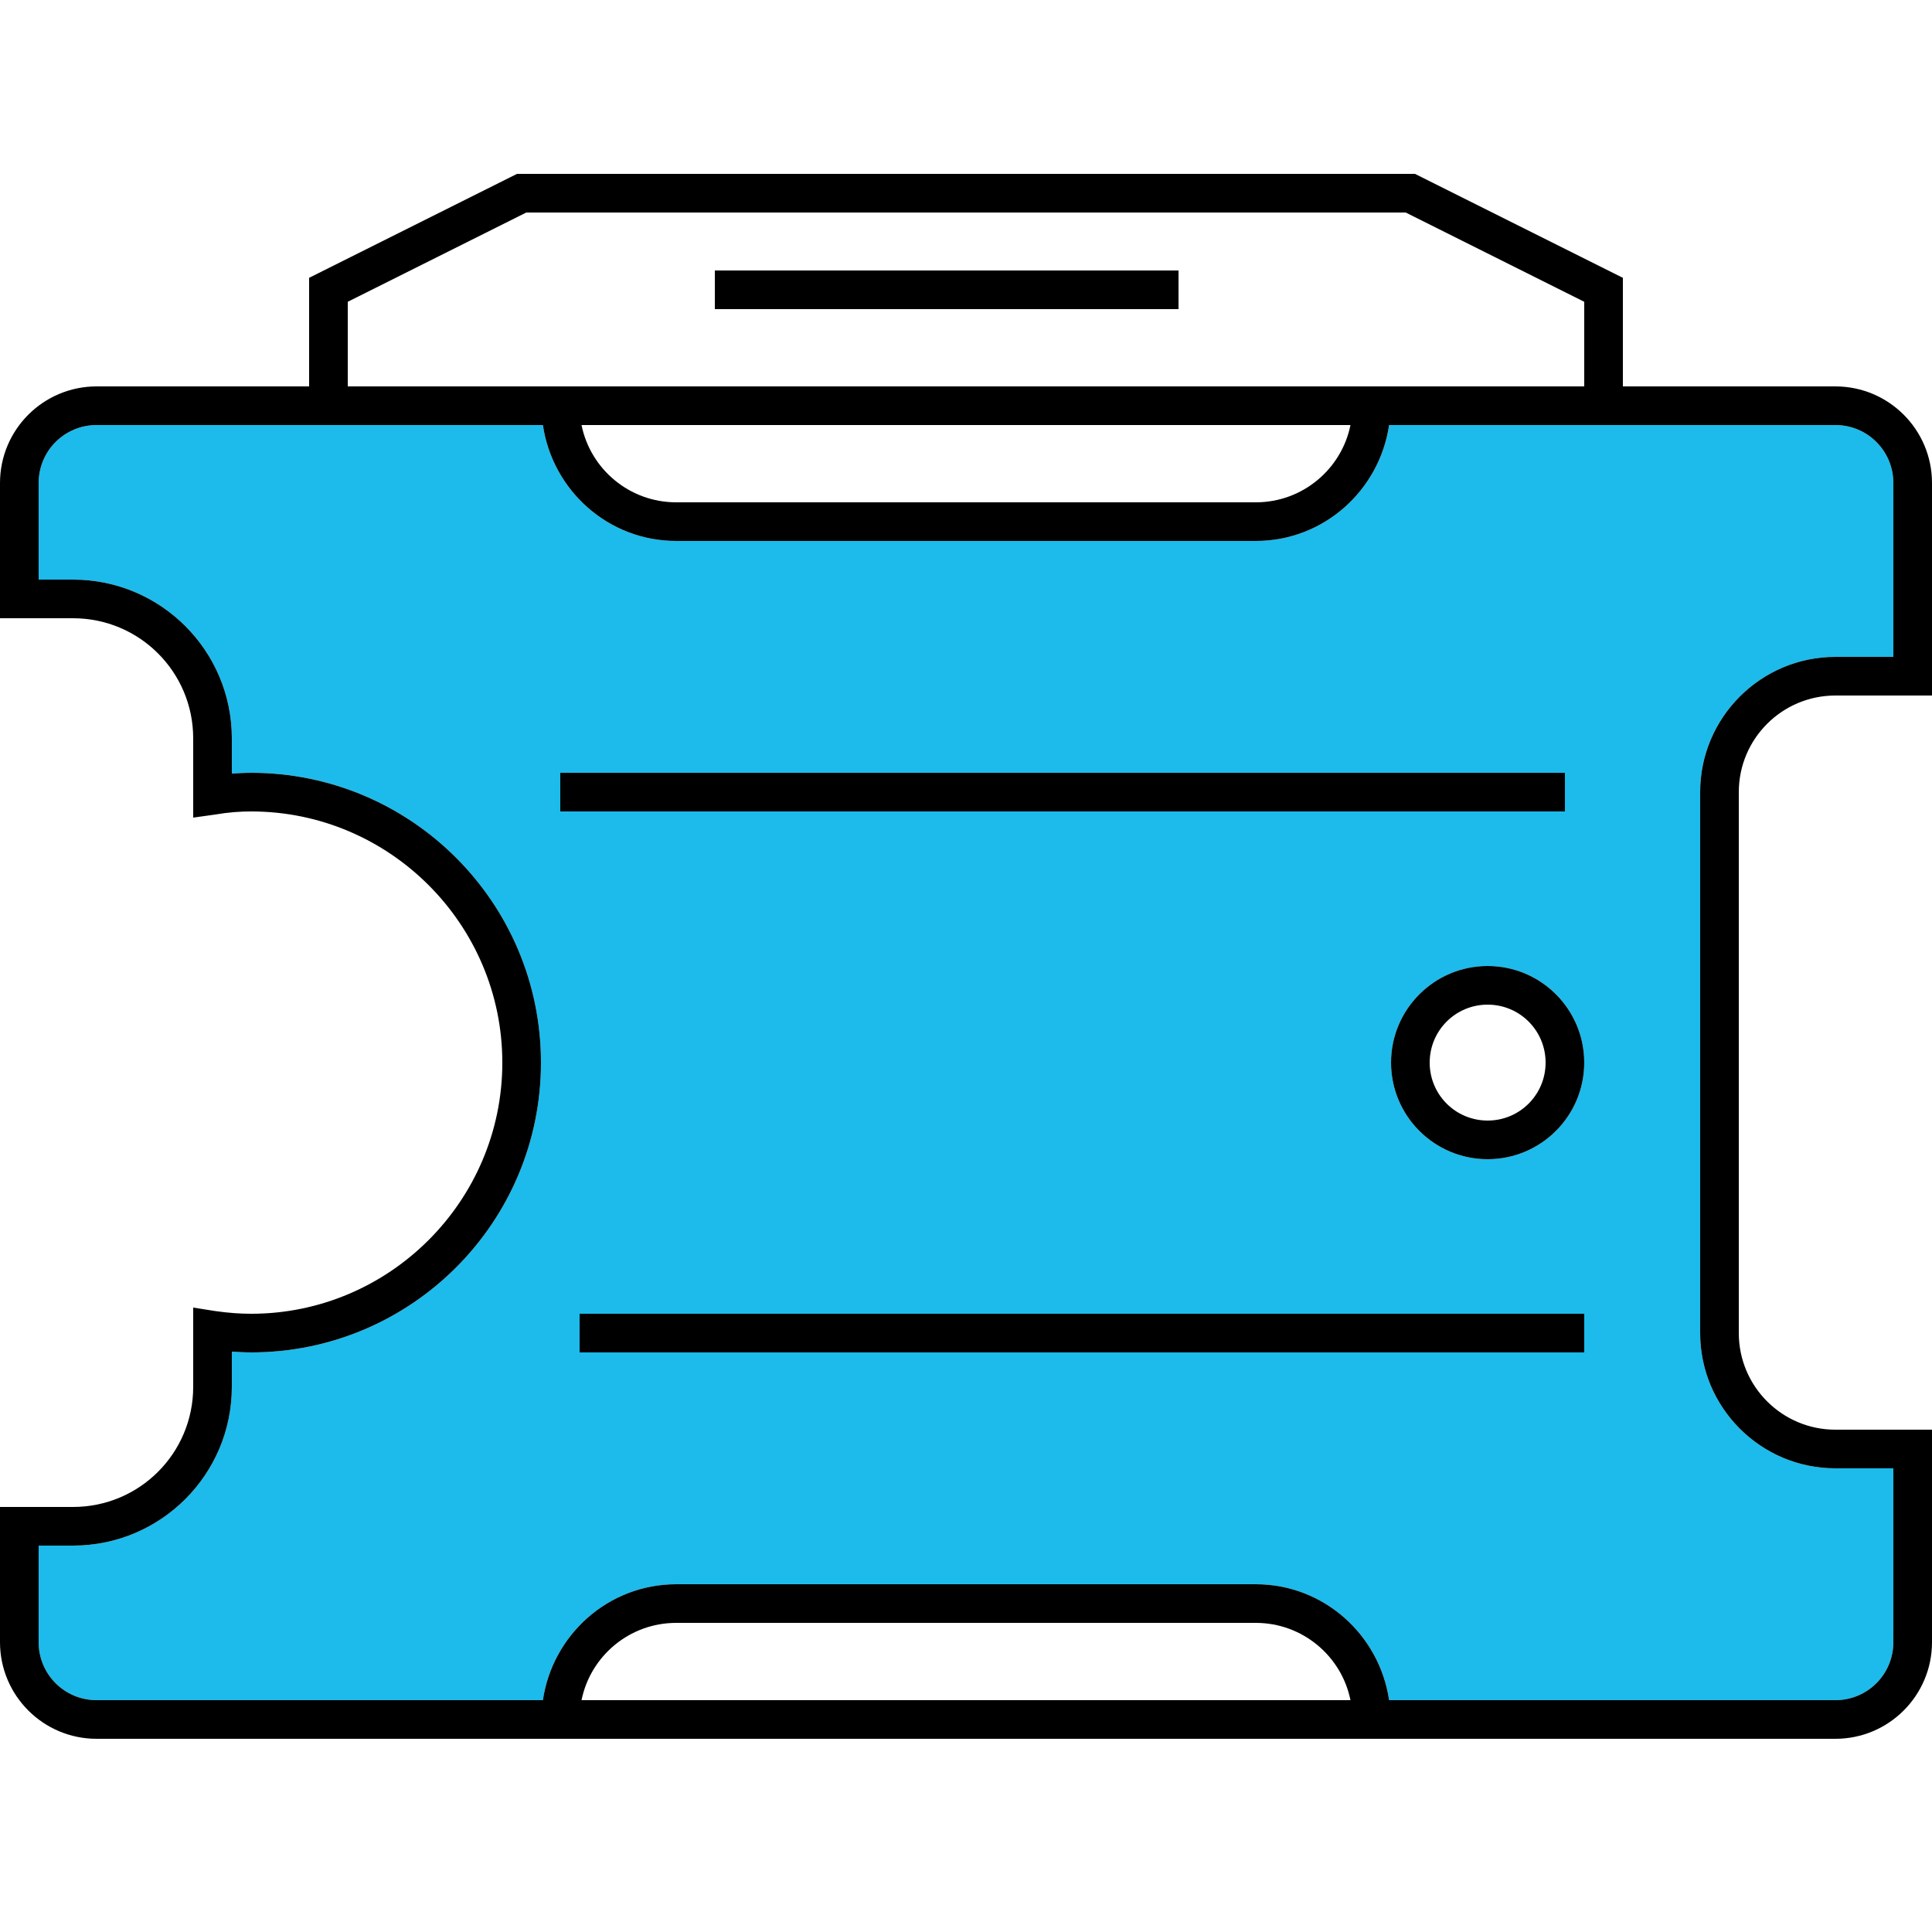
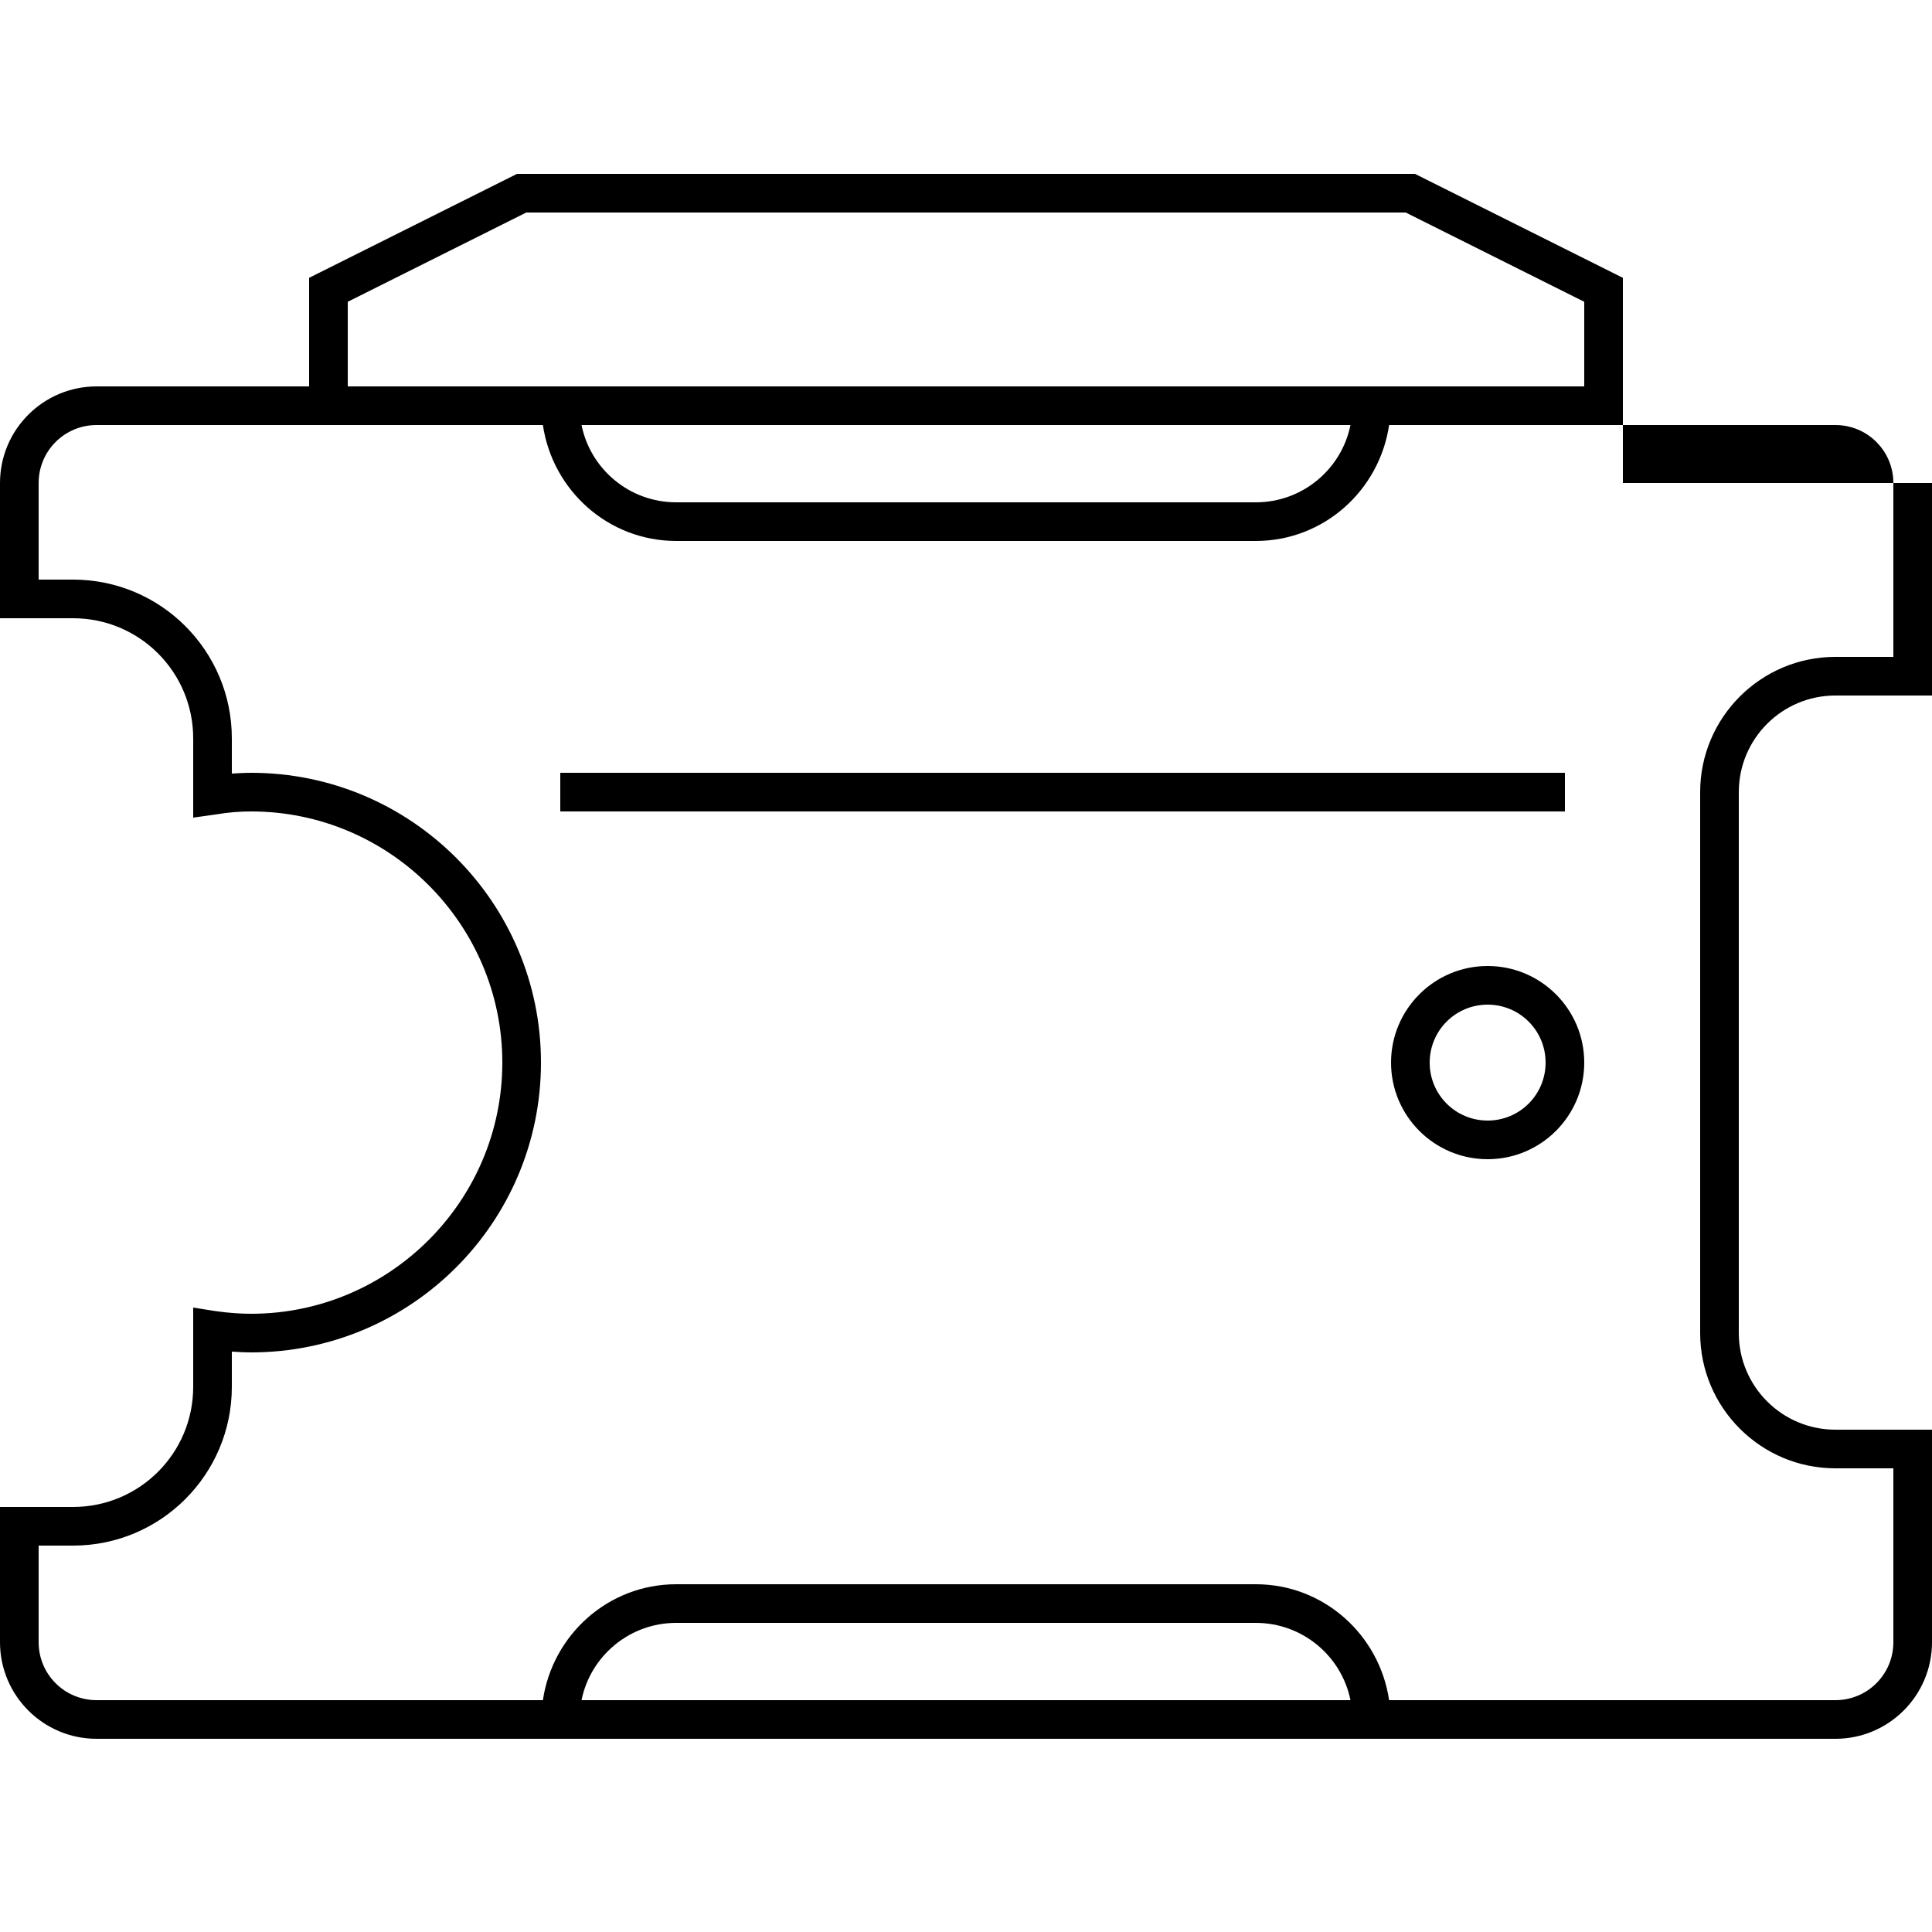
<svg xmlns="http://www.w3.org/2000/svg" xml:space="preserve" style="enable-background:new 0 0 50 50;" viewBox="0 0 50 50" y="0px" x="0px" id="Layer_1" version="1.1">
  <style type="text/css">
	.st0{fill:#FAEC20;}
	.st1{fill:#E70588;}
	.st2{fill:#1CBBEB;}
	.st3{fill:#14A085;}
	.st4{fill:#FFFFFF;}
	.st5{fill:#DC0014;}
	.st6{fill:#762A8B;}
	.st7{fill:#023894;}
	.st8{fill:#262262;}
	.st9{fill:#1E3A6E;}
	.st10{fill:#100F1A;}
	.st11{fill:#00549B;}
	.st12{fill:#FAB301;}
	.st13{fill:#93C044;}
</style>
  <g>
-     <path d="M32.5,14h-15c-1.76,0-3.2-1.31-3.45-3H2.5C1.67,11,1,11.67,1,12.5V15h0.89C4.16,15,6,16.84,6,19.11v0.91   C6.17,20.01,6.34,20,6.5,20c4.14,0,7.5,3.36,7.5,7.5S10.64,35,6.5,35c-0.16,0-0.33-0.01-0.5-0.02v0.91C6,38.16,4.16,40,1.89,40H1   v2.5C1,43.33,1.67,44,2.5,44h11.55c0.25-1.69,1.69-3,3.45-3h15c1.76,0,3.2,1.31,3.45,3H47.5c0.83,0,1.5-0.67,1.5-1.5V38h-1.5   c-1.93,0-3.5-1.57-3.5-3.5v-14c0-1.93,1.57-3.5,3.5-3.5H49v-4.5c0-0.83-0.67-1.5-1.5-1.5H35.95C35.7,12.69,34.26,14,32.5,14z    M41,35H15v-1h26V35z M38.5,30c-1.38,0-2.5-1.12-2.5-2.5s1.12-2.5,2.5-2.5s2.5,1.12,2.5,2.5S39.88,30,38.5,30z M40.5,21h-26v-1h26   V21z" class="st2" />
    <g>
-       <path d="M47.5,18H50v-5.5c0-1.38-1.12-2.5-2.5-2.5H42V7.19L36.62,4.5H13.38L8,7.19V10H2.5C1.12,10,0,11.12,0,12.5V16h1.89    C3.61,16,5,17.39,5,19.11v2.05l0.57-0.08C5.92,21.02,6.22,21,6.5,21c3.58,0,6.5,2.92,6.5,6.5S10.08,34,6.5,34    c-0.28,0-0.58-0.02-0.93-0.07L5,33.84v2.05C5,37.61,3.61,39,1.89,39H0v3.5C0,43.88,1.12,45,2.5,45H14h22h11.5    c1.38,0,2.5-1.12,2.5-2.5V37h-2.5c-1.38,0-2.5-1.12-2.5-2.5v-14C45,19.12,46.12,18,47.5,18z M49,42.5c0,0.83-0.67,1.5-1.5,1.5    H35.95c-0.25-1.69-1.69-3-3.45-3h-15c-1.76,0-3.2,1.31-3.45,3H2.5C1.67,44,1,43.33,1,42.5V40h0.89C4.16,40,6,38.16,6,35.89v-0.91    C6.17,34.99,6.34,35,6.5,35c4.14,0,7.5-3.36,7.5-7.5S10.64,20,6.5,20c-0.16,0-0.33,0.01-0.5,0.02v-0.91C6,16.84,4.16,15,1.89,15H1    v-2.5C1,11.67,1.67,11,2.5,11h11.55c0.25,1.69,1.69,3,3.45,3h15c1.76,0,3.2-1.31,3.45-3H47.5c0.83,0,1.5,0.67,1.5,1.5V17h-1.5    c-1.93,0-3.5,1.57-3.5,3.5v14c0,1.93,1.57,3.5,3.5,3.5H49V42.5z M34.95,44h-19.9c0.23-1.14,1.24-2,2.45-2h15    C33.71,42,34.72,42.86,34.95,44z M15.05,11h19.9c-0.23,1.14-1.24,2-2.45,2h-15C16.29,13,15.28,12.14,15.05,11z M9,7.81l4.62-2.31    h22.76L41,7.81V10h-5H14H9V7.81z" />
+       <path d="M47.5,18H50v-5.5H42V7.19L36.62,4.5H13.38L8,7.19V10H2.5C1.12,10,0,11.12,0,12.5V16h1.89    C3.61,16,5,17.39,5,19.11v2.05l0.57-0.08C5.92,21.02,6.22,21,6.5,21c3.58,0,6.5,2.92,6.5,6.5S10.08,34,6.5,34    c-0.28,0-0.58-0.02-0.93-0.07L5,33.84v2.05C5,37.61,3.61,39,1.89,39H0v3.5C0,43.88,1.12,45,2.5,45H14h22h11.5    c1.38,0,2.5-1.12,2.5-2.5V37h-2.5c-1.38,0-2.5-1.12-2.5-2.5v-14C45,19.12,46.12,18,47.5,18z M49,42.5c0,0.83-0.67,1.5-1.5,1.5    H35.95c-0.25-1.69-1.69-3-3.45-3h-15c-1.76,0-3.2,1.31-3.45,3H2.5C1.67,44,1,43.33,1,42.5V40h0.89C4.16,40,6,38.16,6,35.89v-0.91    C6.17,34.99,6.34,35,6.5,35c4.14,0,7.5-3.36,7.5-7.5S10.64,20,6.5,20c-0.16,0-0.33,0.01-0.5,0.02v-0.91C6,16.84,4.16,15,1.89,15H1    v-2.5C1,11.67,1.67,11,2.5,11h11.55c0.25,1.69,1.69,3,3.45,3h15c1.76,0,3.2-1.31,3.45-3H47.5c0.83,0,1.5,0.67,1.5,1.5V17h-1.5    c-1.93,0-3.5,1.57-3.5,3.5v14c0,1.93,1.57,3.5,3.5,3.5H49V42.5z M34.95,44h-19.9c0.23-1.14,1.24-2,2.45-2h15    C33.71,42,34.72,42.86,34.95,44z M15.05,11h19.9c-0.23,1.14-1.24,2-2.45,2h-15C16.29,13,15.28,12.14,15.05,11z M9,7.81l4.62-2.31    h22.76L41,7.81V10h-5H14H9V7.81z" />
      <path d="M38.5,25c-1.38,0-2.5,1.12-2.5,2.5s1.12,2.5,2.5,2.5s2.5-1.12,2.5-2.5S39.88,25,38.5,25z M38.5,29    c-0.83,0-1.5-0.67-1.5-1.5s0.67-1.5,1.5-1.5s1.5,0.67,1.5,1.5S39.33,29,38.5,29z" />
      <rect height="1" width="26" y="20" x="14.5" />
-       <rect height="1" width="26" y="34" x="15" />
-       <rect height="1" width="12" y="7" x="18.5" />
    </g>
  </g>
</svg>